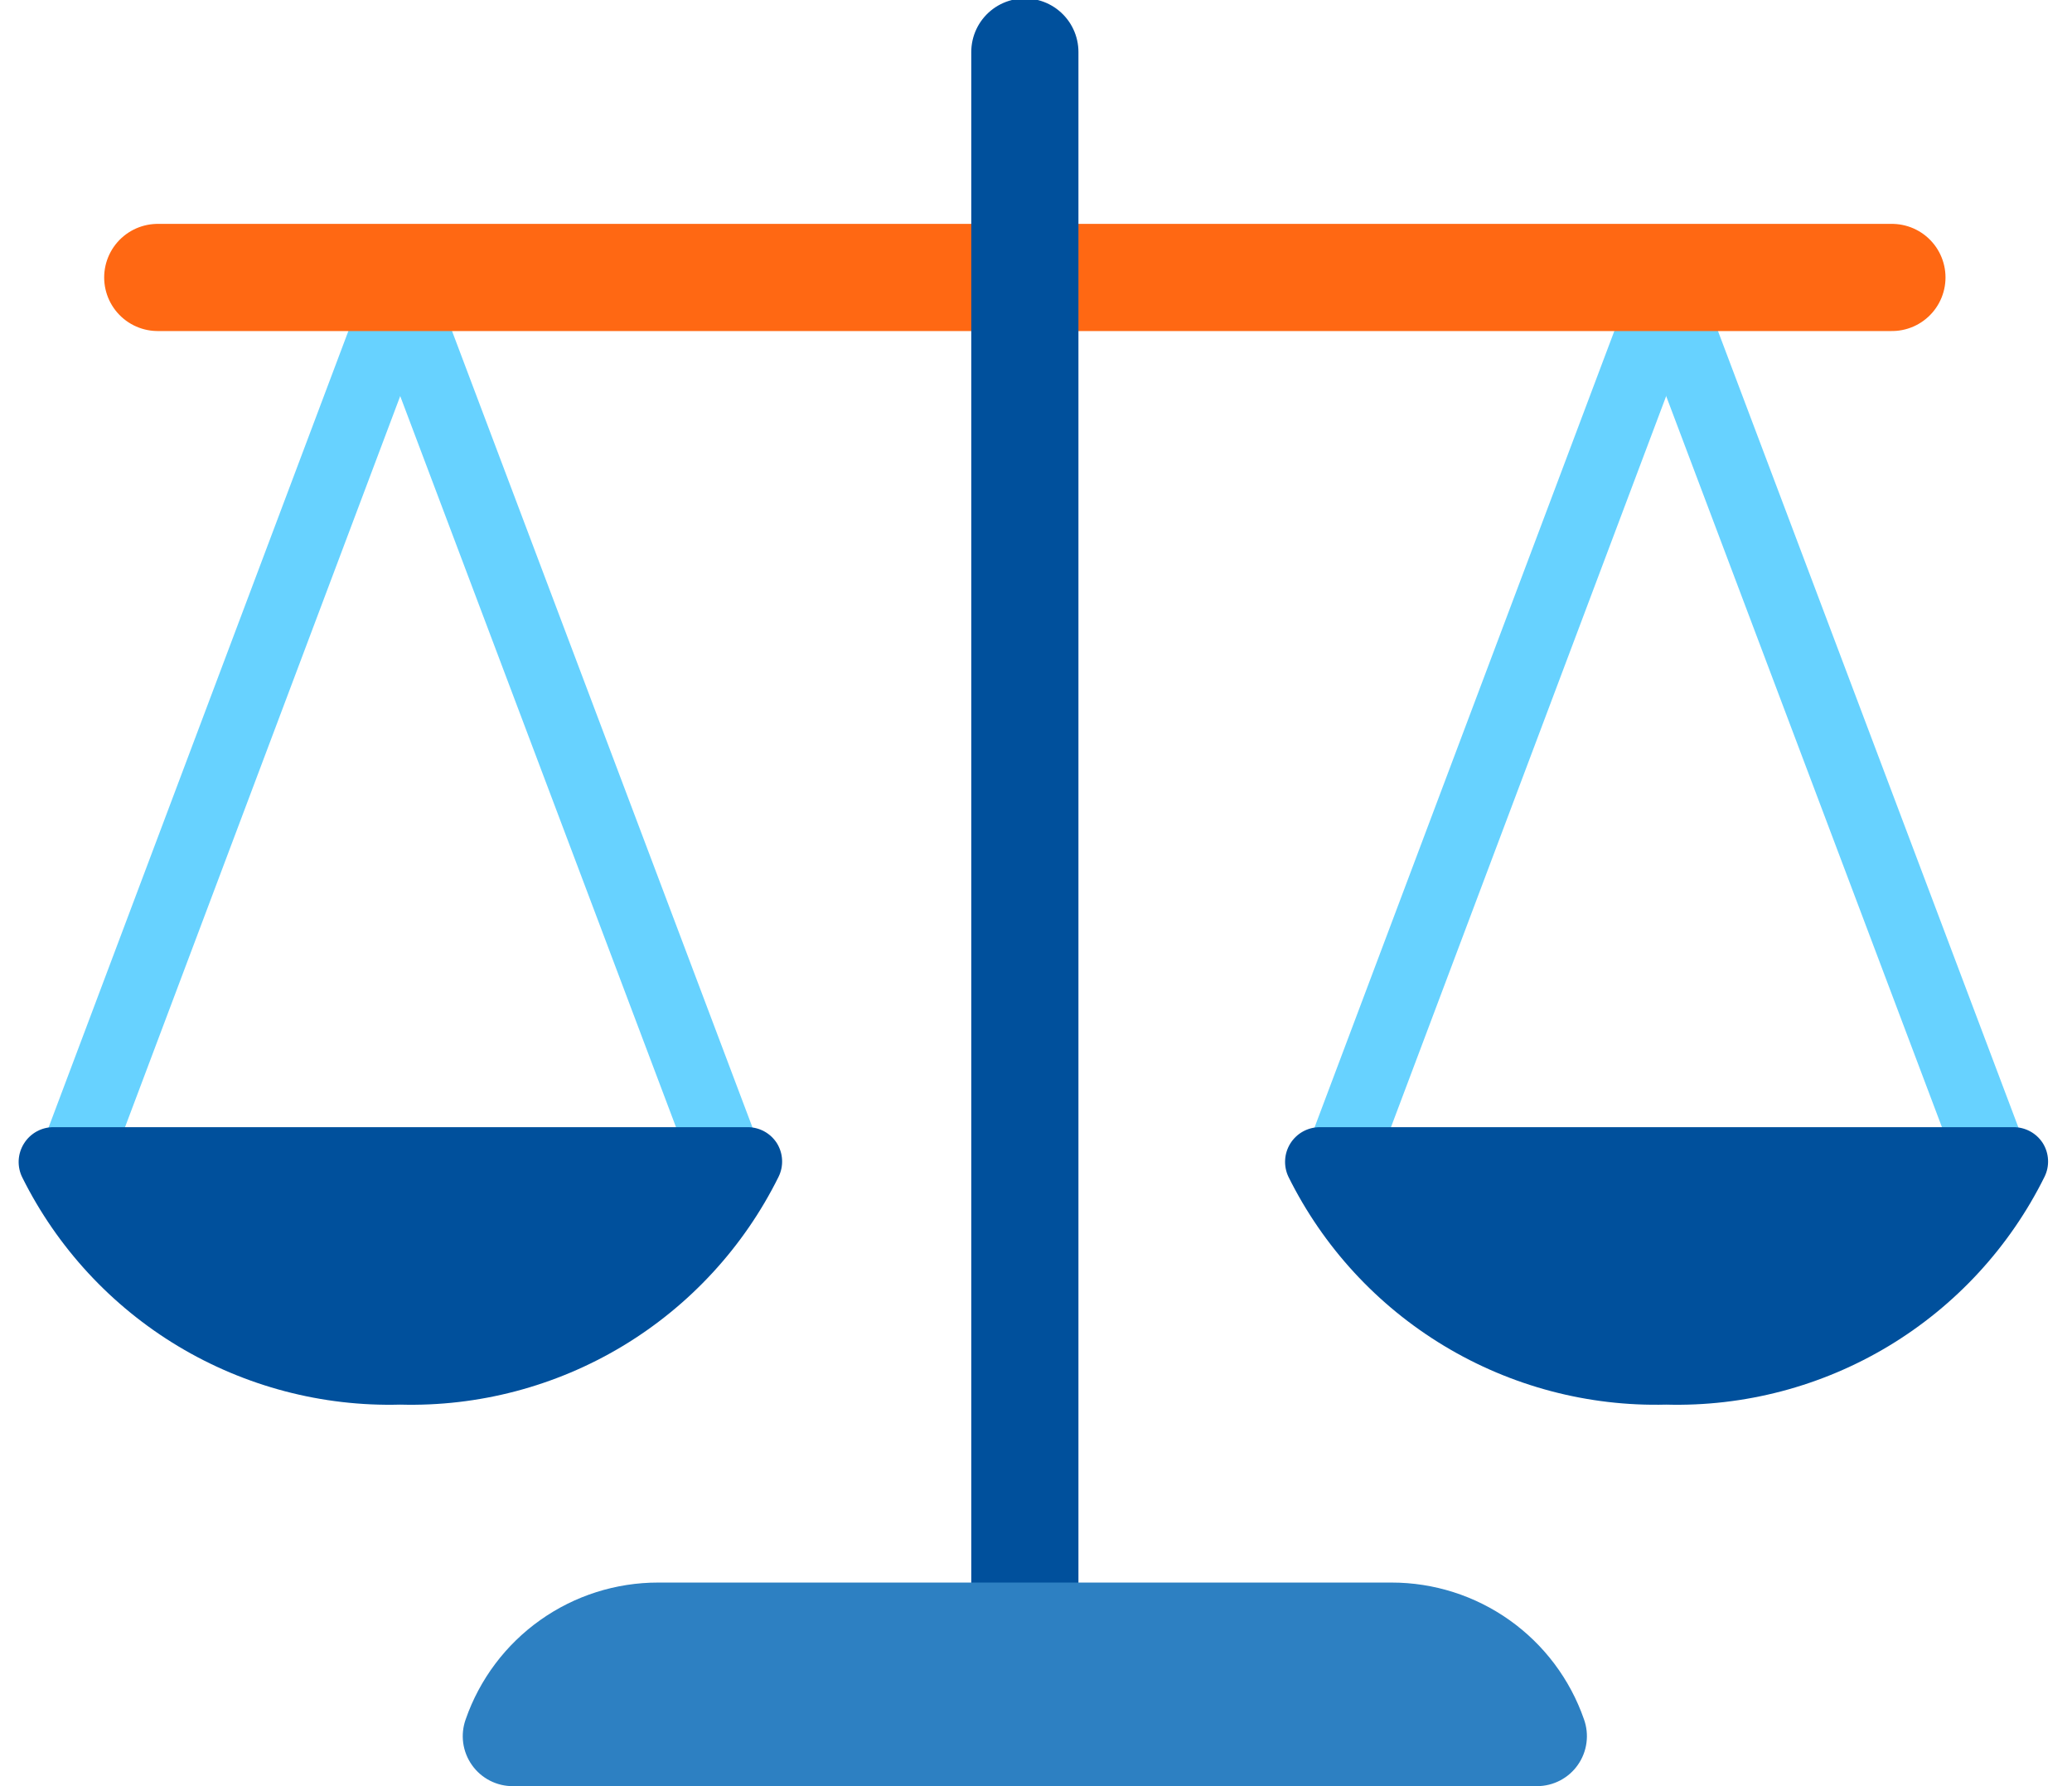
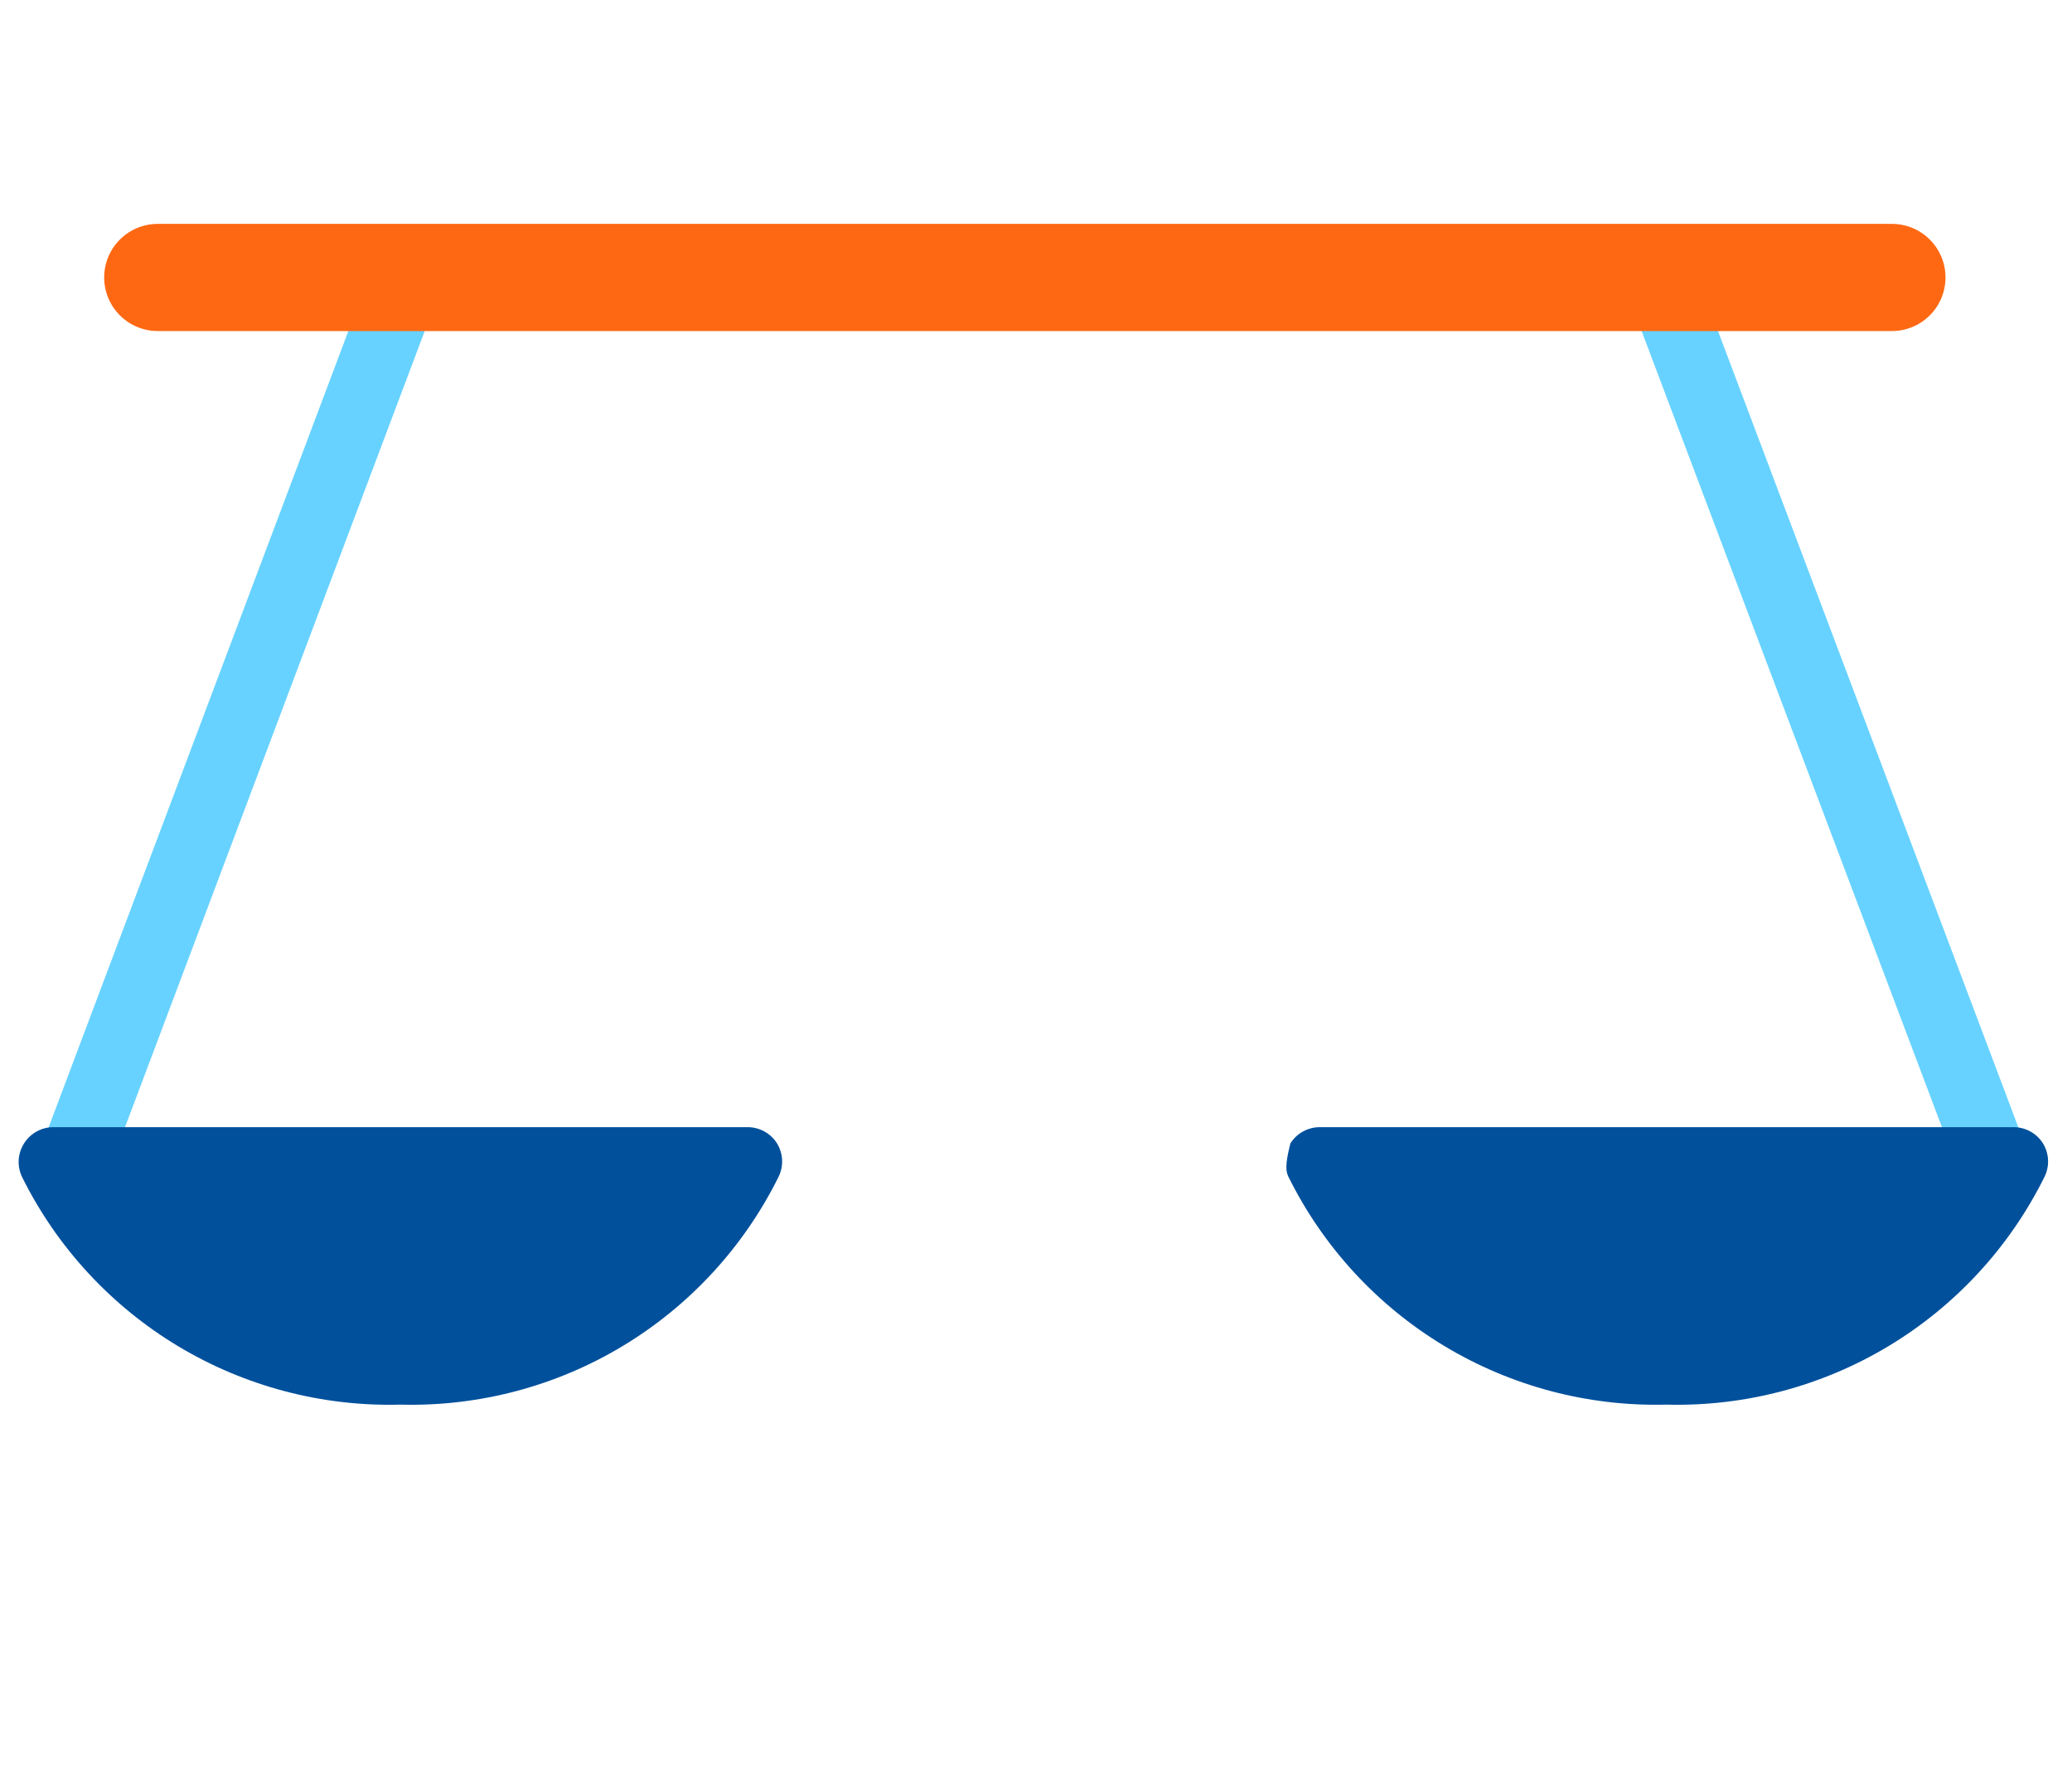
<svg xmlns="http://www.w3.org/2000/svg" width="58" height="50" viewBox="0 0 58 50" fill="none">
  <g clip-path="url(#clip0_199_3586)">
    <path d="M55.794 32.524L46.639 8.252" stroke="#67D2FF" stroke-width="2" stroke-miterlimit="10" stroke-linecap="round" />
-     <path d="M37.503 32.524L46.639 8.252" stroke="#67D2FF" stroke-width="2" stroke-miterlimit="10" stroke-linecap="round" />
-     <path d="M20.358 32.524L11.202 8.252" stroke="#67D2FF" stroke-width="2" stroke-miterlimit="10" stroke-linecap="round" />
    <path d="M2.066 32.524L11.202 8.252" stroke="#67D2FF" stroke-width="2" stroke-miterlimit="10" stroke-linecap="round" />
    <path d="M4.416 7.767H52.959" stroke="#FF6813" stroke-width="3" stroke-miterlimit="10" stroke-linecap="round" />
    <path d="M21.746 32C21.657 31.862 21.535 31.748 21.391 31.67C21.246 31.592 21.085 31.552 20.921 31.553H1.503C1.339 31.552 1.177 31.592 1.033 31.67C0.889 31.748 0.766 31.862 0.678 32C0.585 32.143 0.532 32.309 0.523 32.479C0.515 32.649 0.551 32.819 0.629 32.971C1.604 34.926 3.117 36.562 4.99 37.687C6.863 38.811 9.018 39.378 11.202 39.32C13.392 39.379 15.554 38.81 17.431 37.68C19.308 36.549 20.822 34.905 21.794 32.942C21.867 32.794 21.901 32.629 21.892 32.465C21.884 32.3 21.833 32.14 21.746 32Z" fill="#00509C" />
-     <path d="M57.183 32C57.094 31.862 56.972 31.748 56.828 31.67C56.683 31.592 56.522 31.552 56.358 31.553H36.94C36.776 31.554 36.615 31.596 36.472 31.675C36.329 31.754 36.208 31.869 36.121 32.007C36.034 32.146 35.983 32.304 35.974 32.467C35.964 32.631 35.996 32.794 36.066 32.942C37.037 34.902 38.548 36.544 40.422 37.674C42.295 38.804 44.452 39.376 46.639 39.32C48.829 39.379 50.991 38.81 52.868 37.68C54.745 36.549 56.259 34.905 57.231 32.942C57.304 32.794 57.338 32.629 57.329 32.465C57.321 32.3 57.27 32.14 57.183 32Z" fill="#00509C" />
-     <path d="M28.688 45.146V1.456" stroke="#00509C" stroke-width="3" stroke-miterlimit="10" stroke-linecap="round" />
-     <path d="M38.95 44.301H18.425C17.241 44.3 16.086 44.667 15.12 45.353C14.155 46.038 13.426 47.008 13.037 48.126C12.96 48.339 12.936 48.566 12.966 48.79C12.997 49.014 13.081 49.227 13.212 49.411C13.342 49.596 13.516 49.745 13.717 49.848C13.918 49.95 14.141 50.003 14.367 50H43.027C43.252 49.999 43.472 49.945 43.671 49.841C43.87 49.737 44.041 49.587 44.169 49.403C44.297 49.22 44.38 49.008 44.409 48.785C44.439 48.563 44.414 48.337 44.338 48.126C43.949 47.008 43.221 46.038 42.255 45.353C41.289 44.667 40.134 44.3 38.95 44.301Z" fill="#2D80C2" />
+     <path d="M57.183 32C57.094 31.862 56.972 31.748 56.828 31.67C56.683 31.592 56.522 31.552 56.358 31.553H36.94C36.776 31.554 36.615 31.596 36.472 31.675C36.329 31.754 36.208 31.869 36.121 32.007C35.964 32.631 35.996 32.794 36.066 32.942C37.037 34.902 38.548 36.544 40.422 37.674C42.295 38.804 44.452 39.376 46.639 39.32C48.829 39.379 50.991 38.81 52.868 37.68C54.745 36.549 56.259 34.905 57.231 32.942C57.304 32.794 57.338 32.629 57.329 32.465C57.321 32.3 57.27 32.14 57.183 32Z" fill="#00509C" />
  </g>
  <defs>
    <clipPath id="clip0_199_3586">
      <rect width="56.796" height="50" fill="white" transform="translate(0.532)" />
    </clipPath>
  </defs>
</svg>